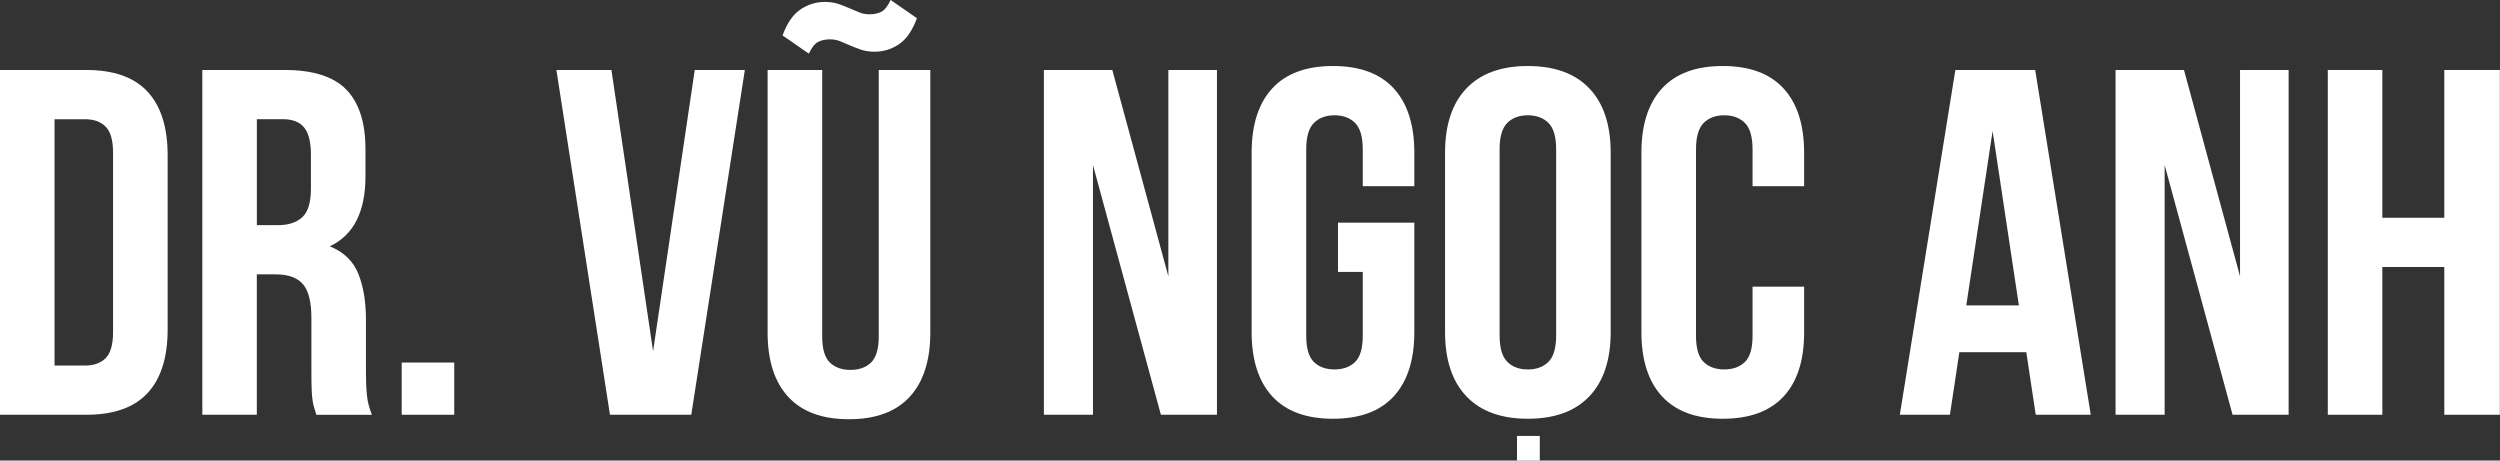
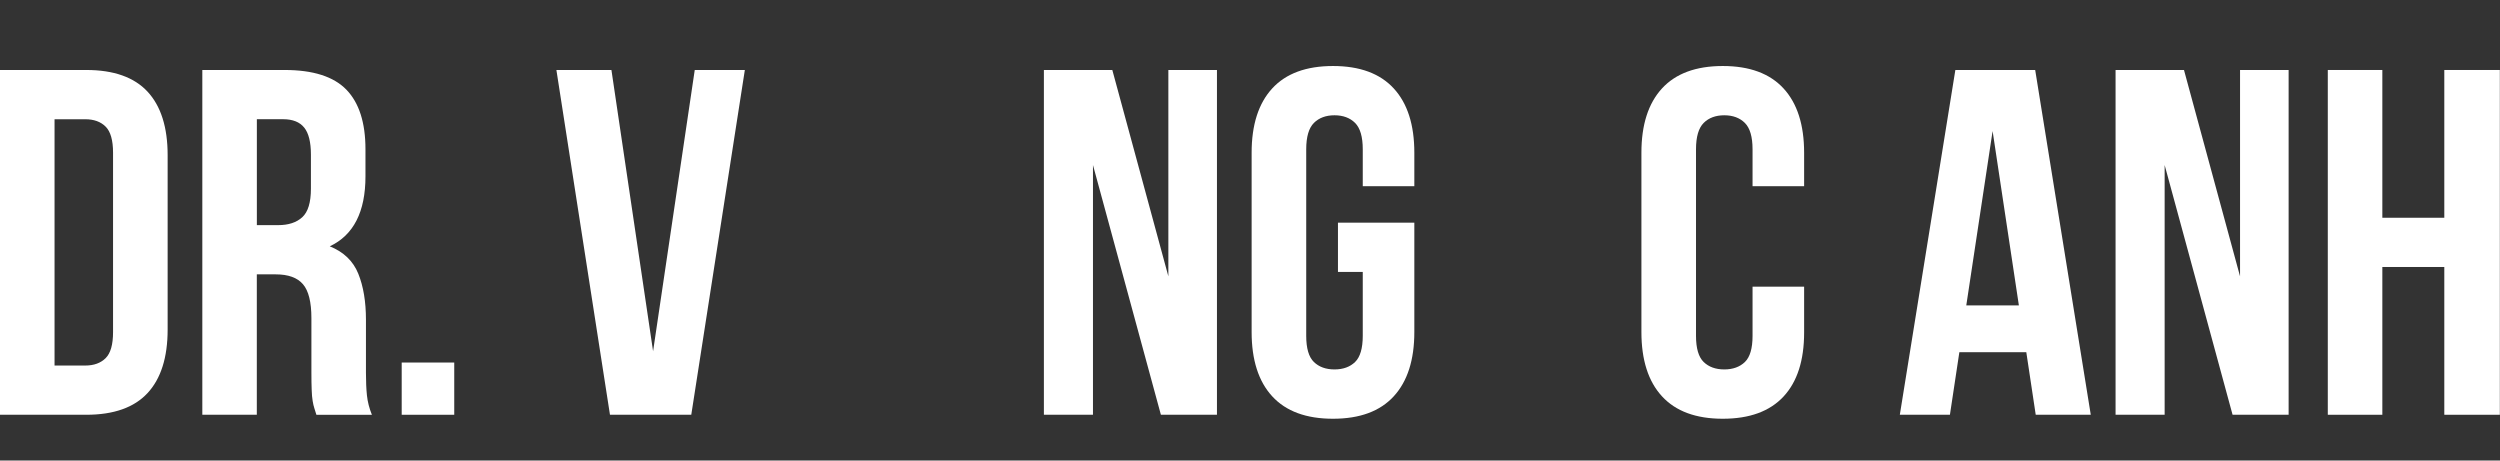
<svg xmlns="http://www.w3.org/2000/svg" width="304" height="56" viewBox="0 0 304 56" fill="none">
  <rect x="0" y="0" width="304" height="56" fill="#333333" stroke="none" />
  <path d="M0 8.51H10.492C13.828 8.51 16.314 9.39 17.942 11.146C19.569 12.902 20.385 15.479 20.385 18.872V40.073C20.385 43.467 19.569 46.044 17.942 47.799C16.314 49.555 13.833 50.435 10.492 50.435H0V8.51ZM6.633 14.501V44.449H10.374C11.417 44.449 12.244 44.148 12.844 43.552C13.449 42.951 13.747 41.899 13.747 40.379V18.571C13.747 17.052 13.444 15.994 12.844 15.398C12.244 14.797 11.417 14.501 10.374 14.501H6.633Z" fill="white" />
  <path d="M38.473 50.435C38.392 50.156 38.31 49.898 38.229 49.657C38.148 49.415 38.078 49.12 38.019 48.76C37.959 48.401 37.916 47.944 37.9 47.38C37.878 46.822 37.867 46.124 37.867 45.286V38.694C37.867 36.739 37.527 35.359 36.84 34.559C36.154 33.76 35.051 33.362 33.521 33.362H31.229V50.43H24.602V8.51H34.613C38.073 8.51 40.57 9.31 42.121 10.904C43.667 12.504 44.441 14.915 44.441 18.152V21.449C44.441 25.76 42.992 28.595 40.1 29.953C41.786 30.63 42.943 31.741 43.565 33.276C44.187 34.812 44.5 36.68 44.5 38.876V45.346C44.5 46.382 44.538 47.294 44.619 48.073C44.7 48.852 44.9 49.641 45.224 50.441H38.473V50.435ZM31.234 14.501V27.376H33.829C35.072 27.376 36.051 27.059 36.754 26.415C37.456 25.776 37.808 24.616 37.808 22.941V18.807C37.808 17.288 37.538 16.193 36.992 15.516C36.451 14.84 35.597 14.496 34.429 14.496H31.234V14.501Z" fill="white" />
  <path d="M55.236 44.084V50.435H48.846V44.084H55.236Z" fill="white" />
  <path d="M79.415 42.709L84.481 8.51H90.573L84.059 50.435H74.172L67.658 8.51H74.35L79.415 42.709Z" fill="white" />
-   <path d="M99.979 8.51V40.905C99.979 42.425 100.292 43.488 100.914 44.084C101.536 44.685 102.368 44.98 103.417 44.98C104.46 44.98 105.298 44.68 105.92 44.084C106.541 43.483 106.855 42.425 106.855 40.905V8.51H113.126V40.433C113.126 43.826 112.293 46.43 110.623 48.25C108.952 50.065 106.493 50.977 103.233 50.977C99.973 50.977 97.514 50.07 95.843 48.25C94.173 46.435 93.341 43.826 93.341 40.433V8.51H99.979ZM105.709 1.74C106.271 1.74 106.752 1.643 107.158 1.439C107.558 1.24 107.941 0.762 108.304 0L111.498 2.217C110.936 3.737 110.201 4.794 109.298 5.39C108.396 5.992 107.417 6.287 106.374 6.287C105.73 6.287 105.179 6.206 104.714 6.045C104.249 5.884 103.811 5.718 103.39 5.535C102.968 5.358 102.563 5.186 102.184 5.025C101.801 4.864 101.39 4.784 100.946 4.784C100.384 4.784 99.898 4.886 99.498 5.084C99.098 5.283 98.714 5.766 98.352 6.523L95.157 4.306C95.719 2.786 96.454 1.729 97.357 1.133C98.26 0.537 99.238 0.236 100.282 0.236C100.925 0.236 101.476 0.317 101.941 0.478C102.401 0.639 102.844 0.805 103.265 0.988C103.687 1.165 104.087 1.337 104.471 1.498C104.855 1.664 105.266 1.74 105.709 1.74Z" fill="white" />
  <path d="M132.905 20.069V50.435H126.937V8.51H135.257L142.073 33.604V8.51H147.982V50.435H141.165L132.905 20.069Z" fill="white" />
  <path d="M162.696 27.076H171.983V40.374C171.983 43.767 171.151 46.371 169.48 48.191C167.81 50.011 165.35 50.919 162.091 50.919C158.836 50.919 156.371 50.011 154.701 48.191C153.031 46.377 152.198 43.767 152.198 40.374V18.571C152.198 15.178 153.031 12.574 154.701 10.754C156.366 8.94 158.831 8.027 162.091 8.027C165.345 8.027 167.81 8.934 169.48 10.754C171.151 12.569 171.983 15.178 171.983 18.571V22.641H165.712V18.152C165.712 16.633 165.399 15.57 164.777 14.947C164.156 14.33 163.318 14.018 162.274 14.018C161.226 14.018 160.393 14.33 159.772 14.947C159.15 15.57 158.836 16.639 158.836 18.158V40.841C158.836 42.361 159.15 43.418 159.772 44.02C160.393 44.621 161.226 44.922 162.274 44.922C163.318 44.922 164.156 44.621 164.777 44.02C165.399 43.418 165.712 42.355 165.712 40.831V33.067H162.696V27.076Z" fill="white" />
-   <path d="M175.719 18.571C175.719 15.178 176.583 12.574 178.313 10.754C180.043 8.94 182.535 8.027 185.789 8.027C189.044 8.027 191.536 8.934 193.265 10.754C194.995 12.569 195.86 15.178 195.86 18.571V40.374C195.86 43.767 194.995 46.371 193.265 48.191C191.536 50.011 189.044 50.919 185.789 50.919C182.535 50.919 180.038 50.011 178.313 48.191C176.583 46.377 175.719 43.767 175.719 40.374V18.571ZM182.351 40.793C182.351 42.312 182.665 43.381 183.287 43.998C183.908 44.616 184.741 44.927 185.789 44.927C186.833 44.927 187.671 44.616 188.292 43.998C188.914 43.381 189.227 42.312 189.227 40.793V18.152C189.227 16.633 188.914 15.57 188.292 14.947C187.671 14.33 186.833 14.018 185.789 14.018C184.741 14.018 183.908 14.33 183.287 14.947C182.665 15.565 182.351 16.633 182.351 18.152V40.793ZM187.238 53.013V56.008H184.465V53.013H187.238Z" fill="white" />
  <path d="M219.381 34.861V40.433C219.381 43.827 218.548 46.42 216.878 48.218C215.207 50.017 212.748 50.919 209.488 50.919C206.234 50.919 203.769 50.011 202.098 48.191C200.428 46.377 199.596 43.767 199.596 40.374V18.571C199.596 15.178 200.428 12.574 202.098 10.754C203.763 8.94 206.228 8.027 209.488 8.027C212.742 8.027 215.207 8.934 216.878 10.754C218.548 12.569 219.381 15.178 219.381 18.571V22.641H213.11V18.152C213.11 16.633 212.796 15.57 212.175 14.947C211.553 14.33 210.715 14.018 209.672 14.018C208.623 14.018 207.791 14.33 207.169 14.947C206.547 15.57 206.234 16.639 206.234 18.158V40.841C206.234 42.361 206.547 43.418 207.169 44.02C207.791 44.621 208.623 44.922 209.672 44.922C210.715 44.922 211.553 44.621 212.175 44.025C212.796 43.424 213.11 42.371 213.11 40.852V34.861H219.381Z" fill="white" />
  <path d="M254.237 50.435H247.544L246.398 42.828H238.257L237.111 50.435H231.019L237.771 8.51H247.479L254.237 50.435ZM239.1 37.137H245.495L242.301 15.935L239.1 37.137Z" fill="white" />
  <path d="M263.221 20.069V50.435H257.253V8.51H265.572L272.389 33.604V8.51H278.297V50.435H271.481L263.221 20.069Z" fill="white" />
  <path d="M289.693 50.435H283.06V8.51H289.693V26.479H297.228V8.51H303.98V50.435H297.228V32.466H289.693V50.435Z" fill="white" />
</svg>